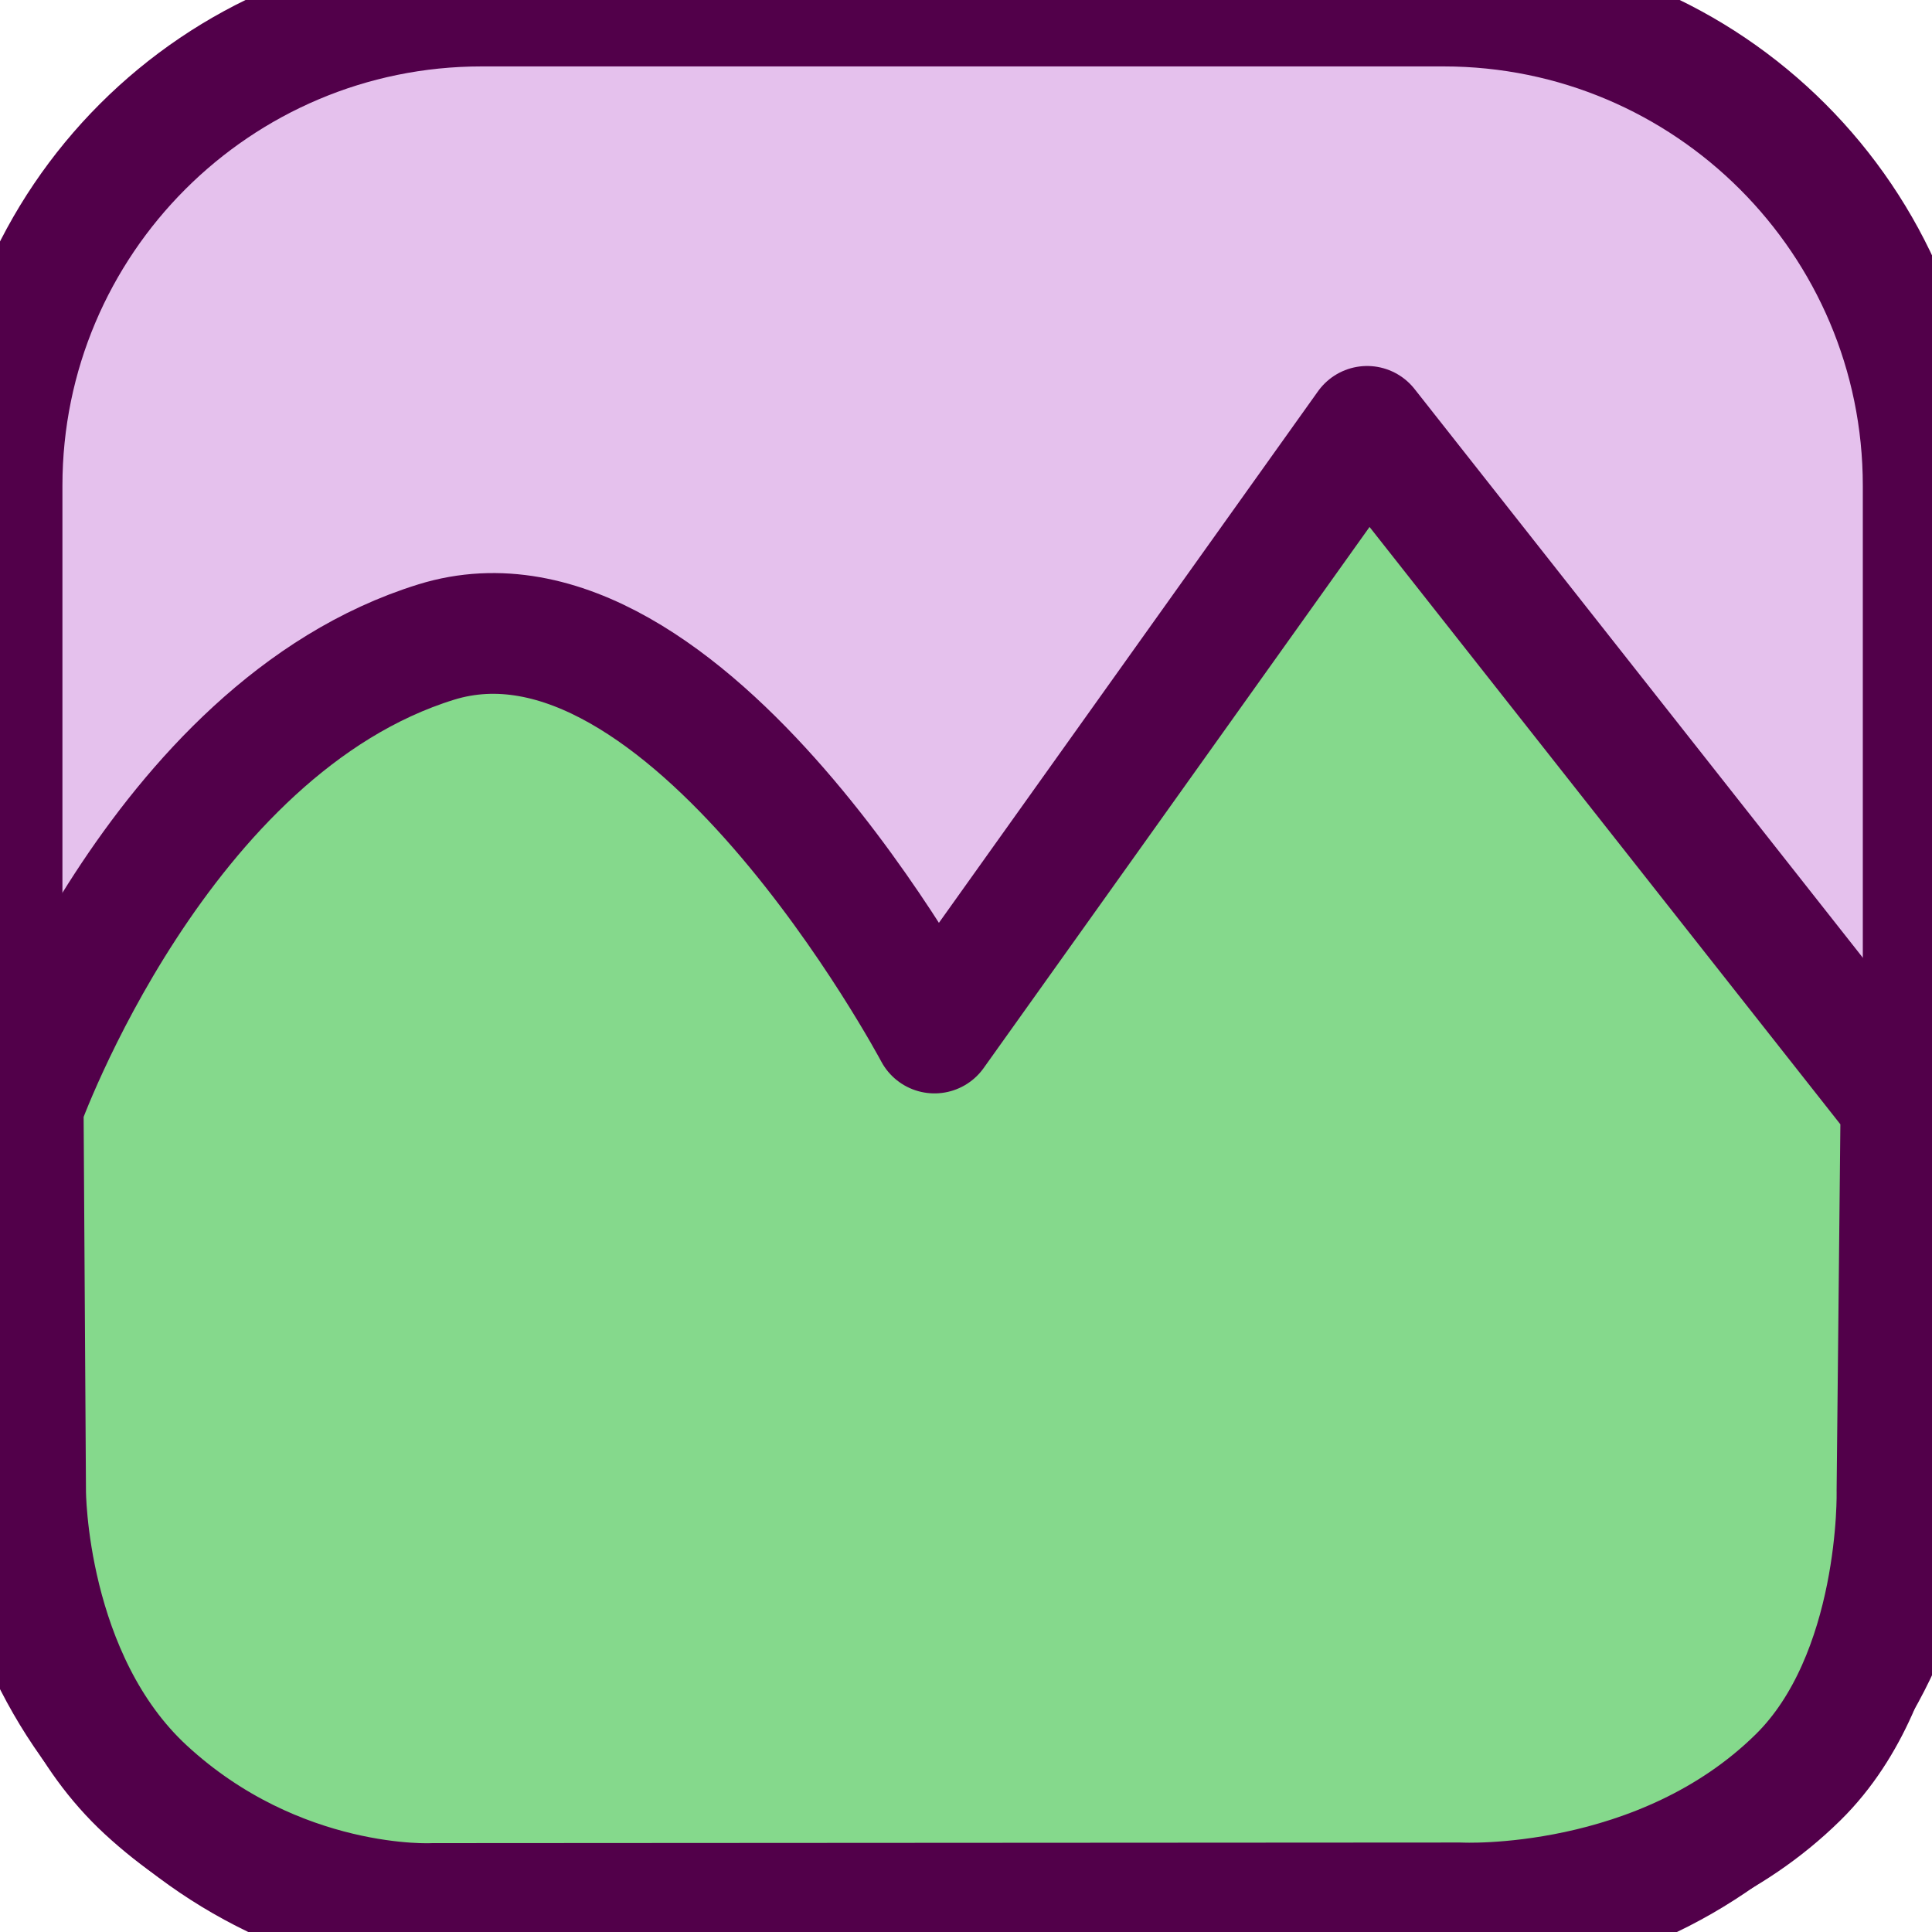
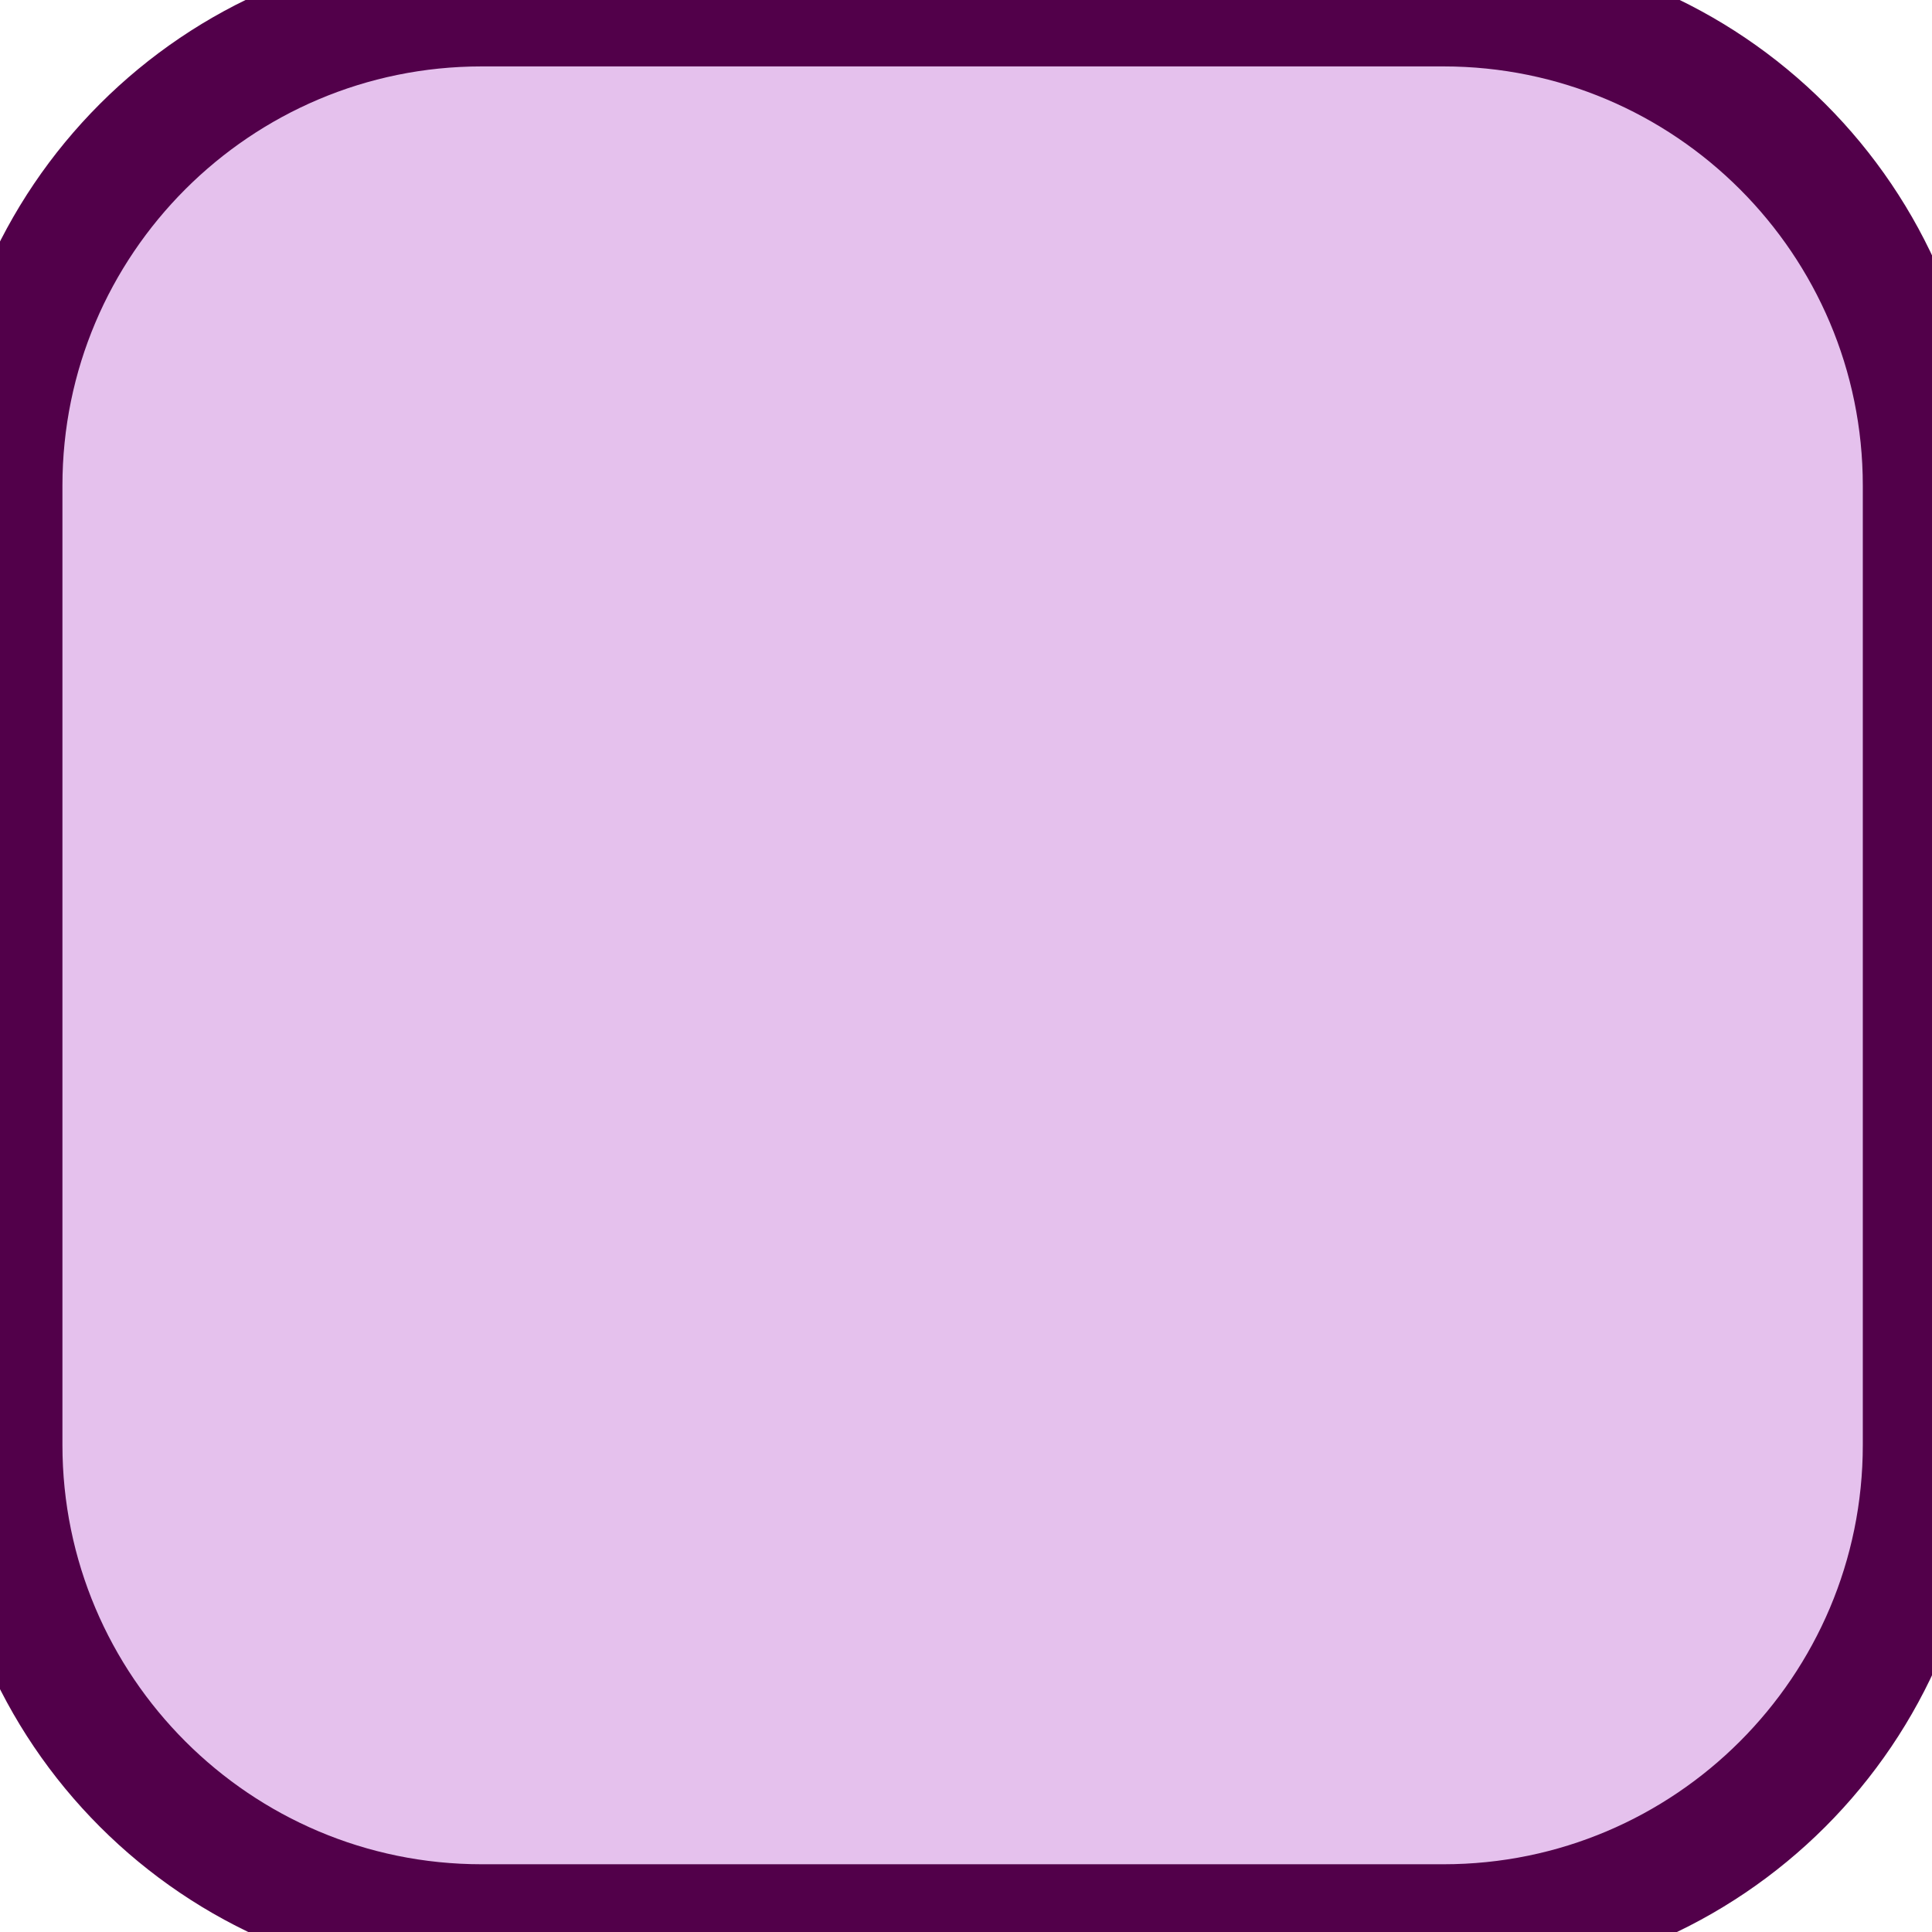
<svg xmlns="http://www.w3.org/2000/svg" width="100%" height="100%" viewBox="0 0 16 16" version="1.1" xml:space="preserve" style="fill-rule:evenodd;clip-rule:evenodd;stroke-linecap:round;stroke-linejoin:round;stroke-miterlimit:1.5;">
  <path d="M15.927,4.022l-0,7.944c-0,2.193 -1.78,3.973 -3.972,3.973l-7.966,-0c-2.192,-0 -3.972,-1.78 -3.972,-3.973l-0,-7.944c-0,-2.192 1.78,-3.972 3.972,-3.972l7.966,-0c2.192,-0 3.972,1.78 3.972,3.972Z" style="fill:#e5c1ed;stroke:#52004a;stroke-width:1px;" />
-   <path d="M15.743,9.14l-4.421,-5.609l-3.583,5.024c0,-0 -2.059,-3.877 -4.126,-3.238c-2.304,0.713 -3.421,3.842 -3.421,3.842l0.02,3.193c0,-0 -0.001,1.55 0.995,2.47c1.094,1.01 2.375,0.942 2.375,0.942l8.511,-0.005c-0,0 1.656,0.085 2.798,-1.04c0.856,-0.842 0.819,-2.371 0.819,-2.371l0.033,-3.208Z" style="fill:#85d98c;stroke:#52004a;stroke-width:1px;" />
</svg>